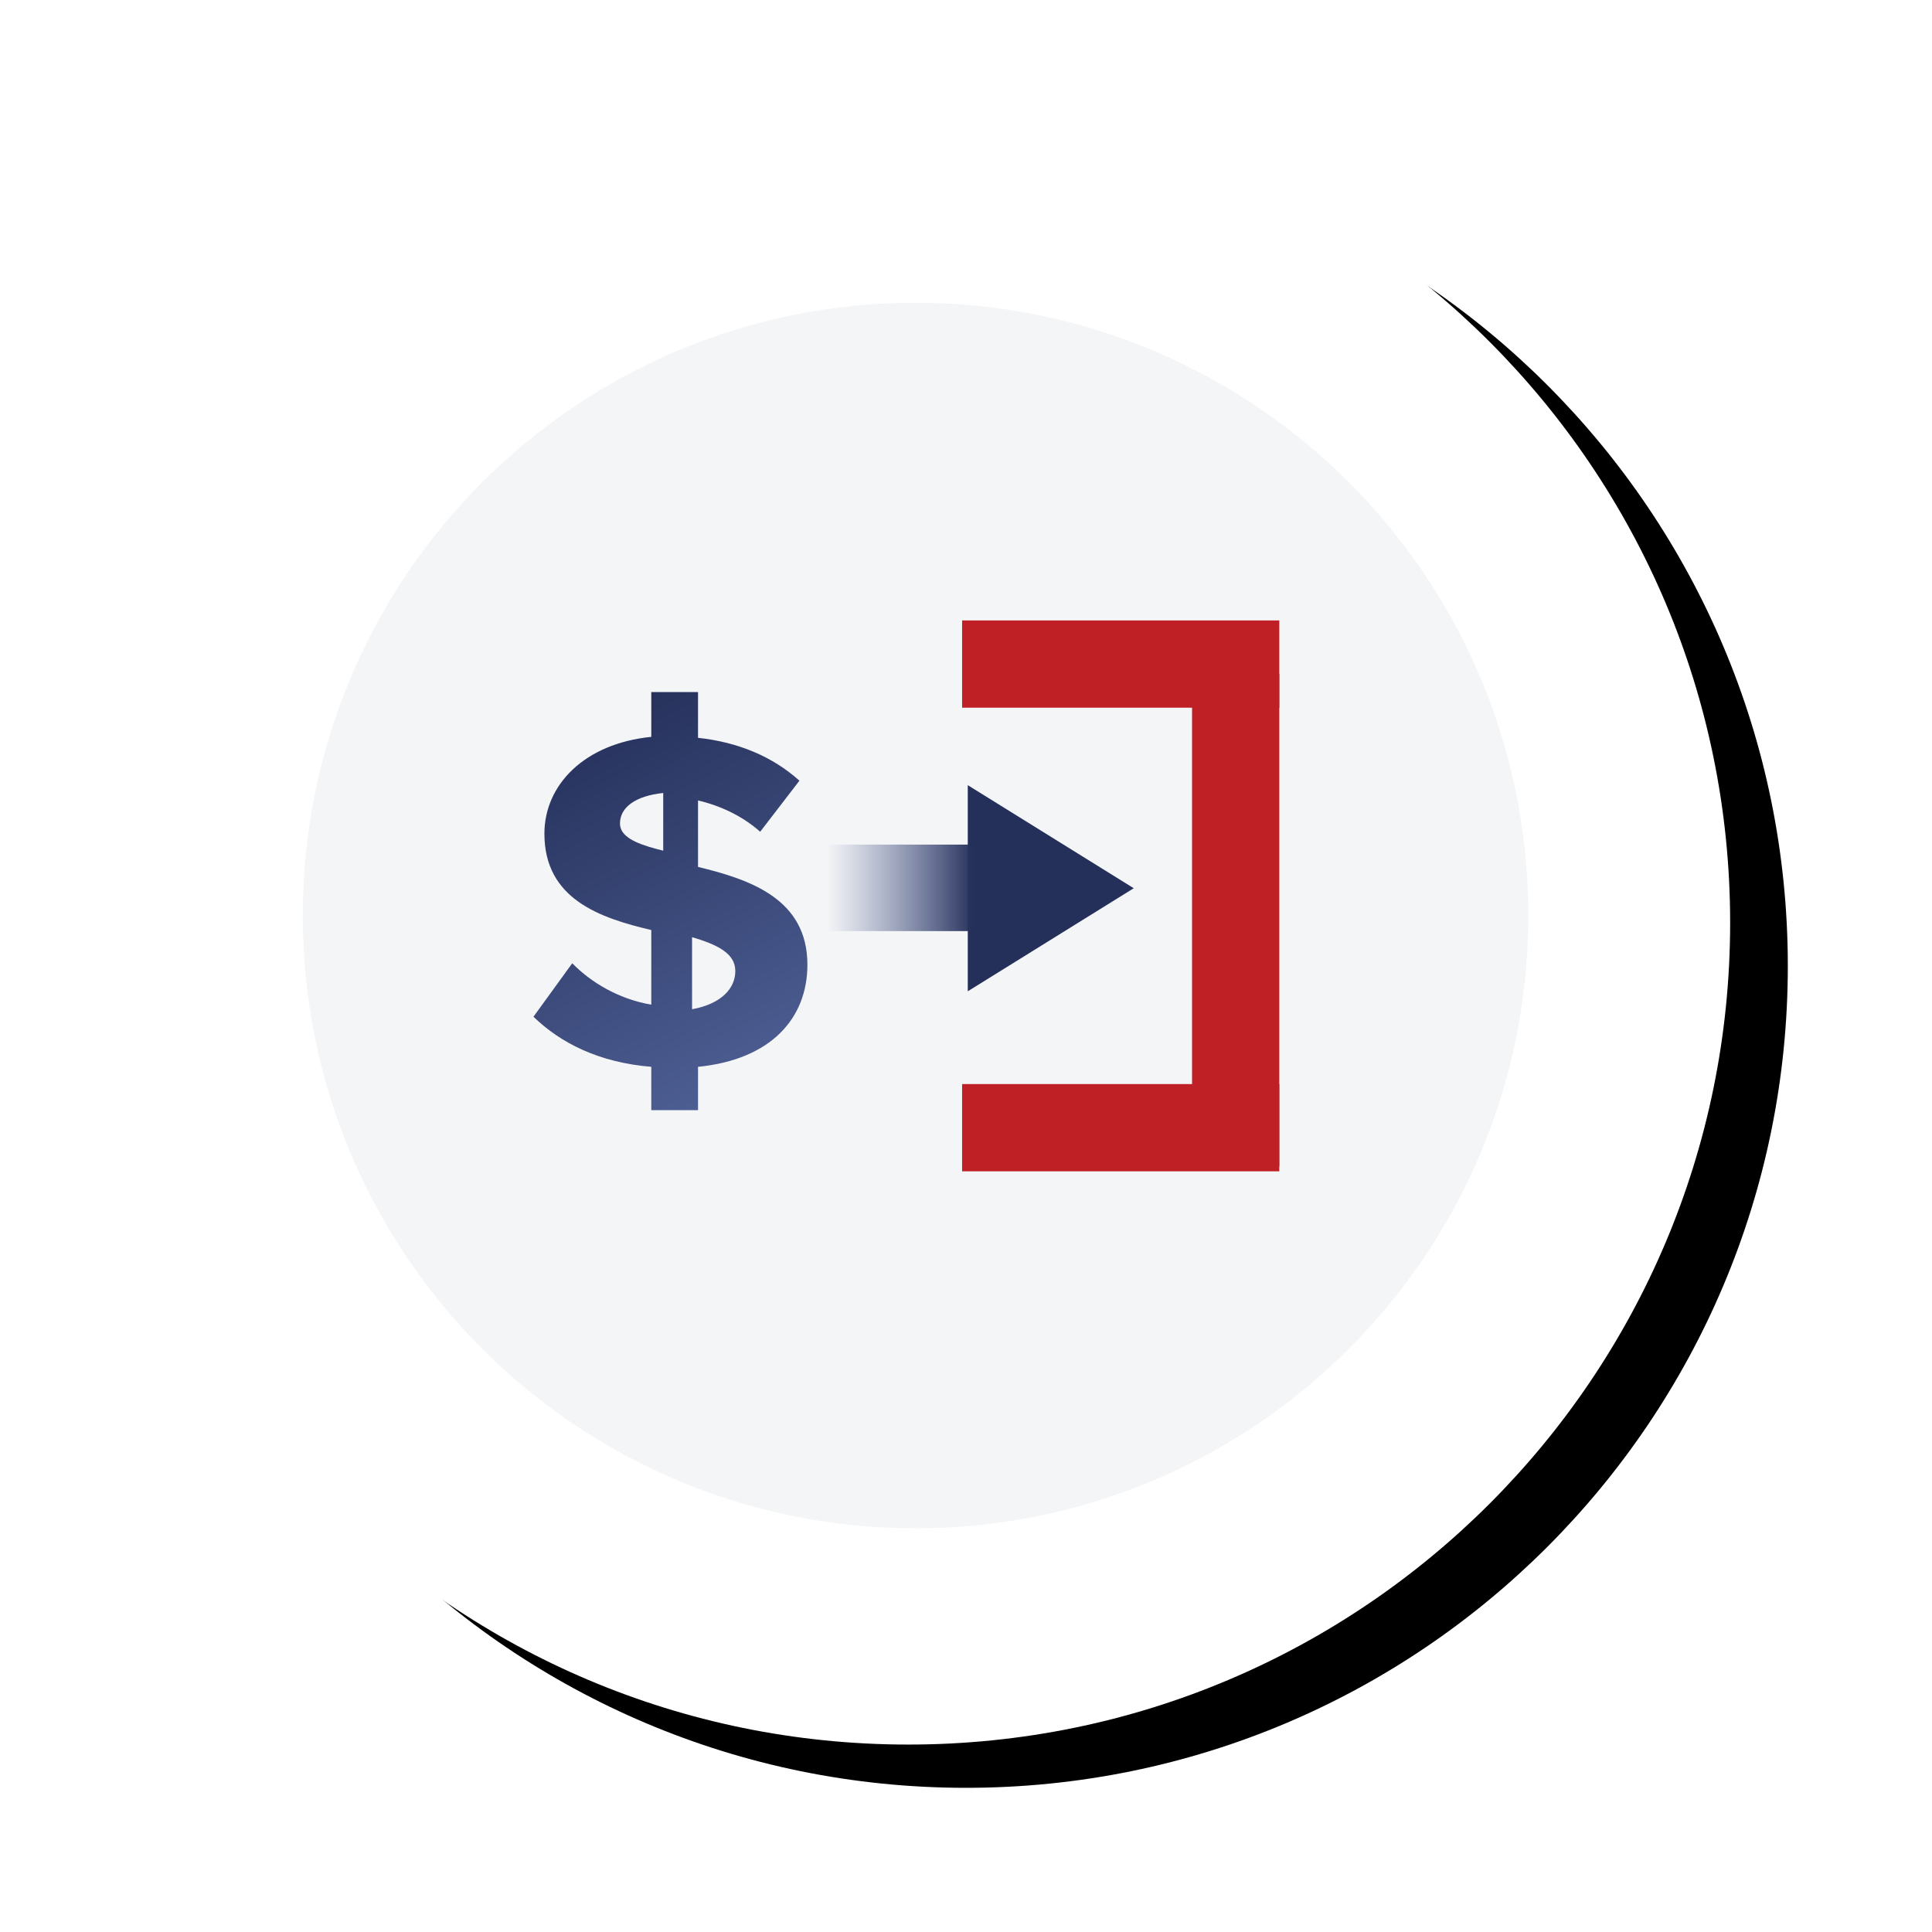
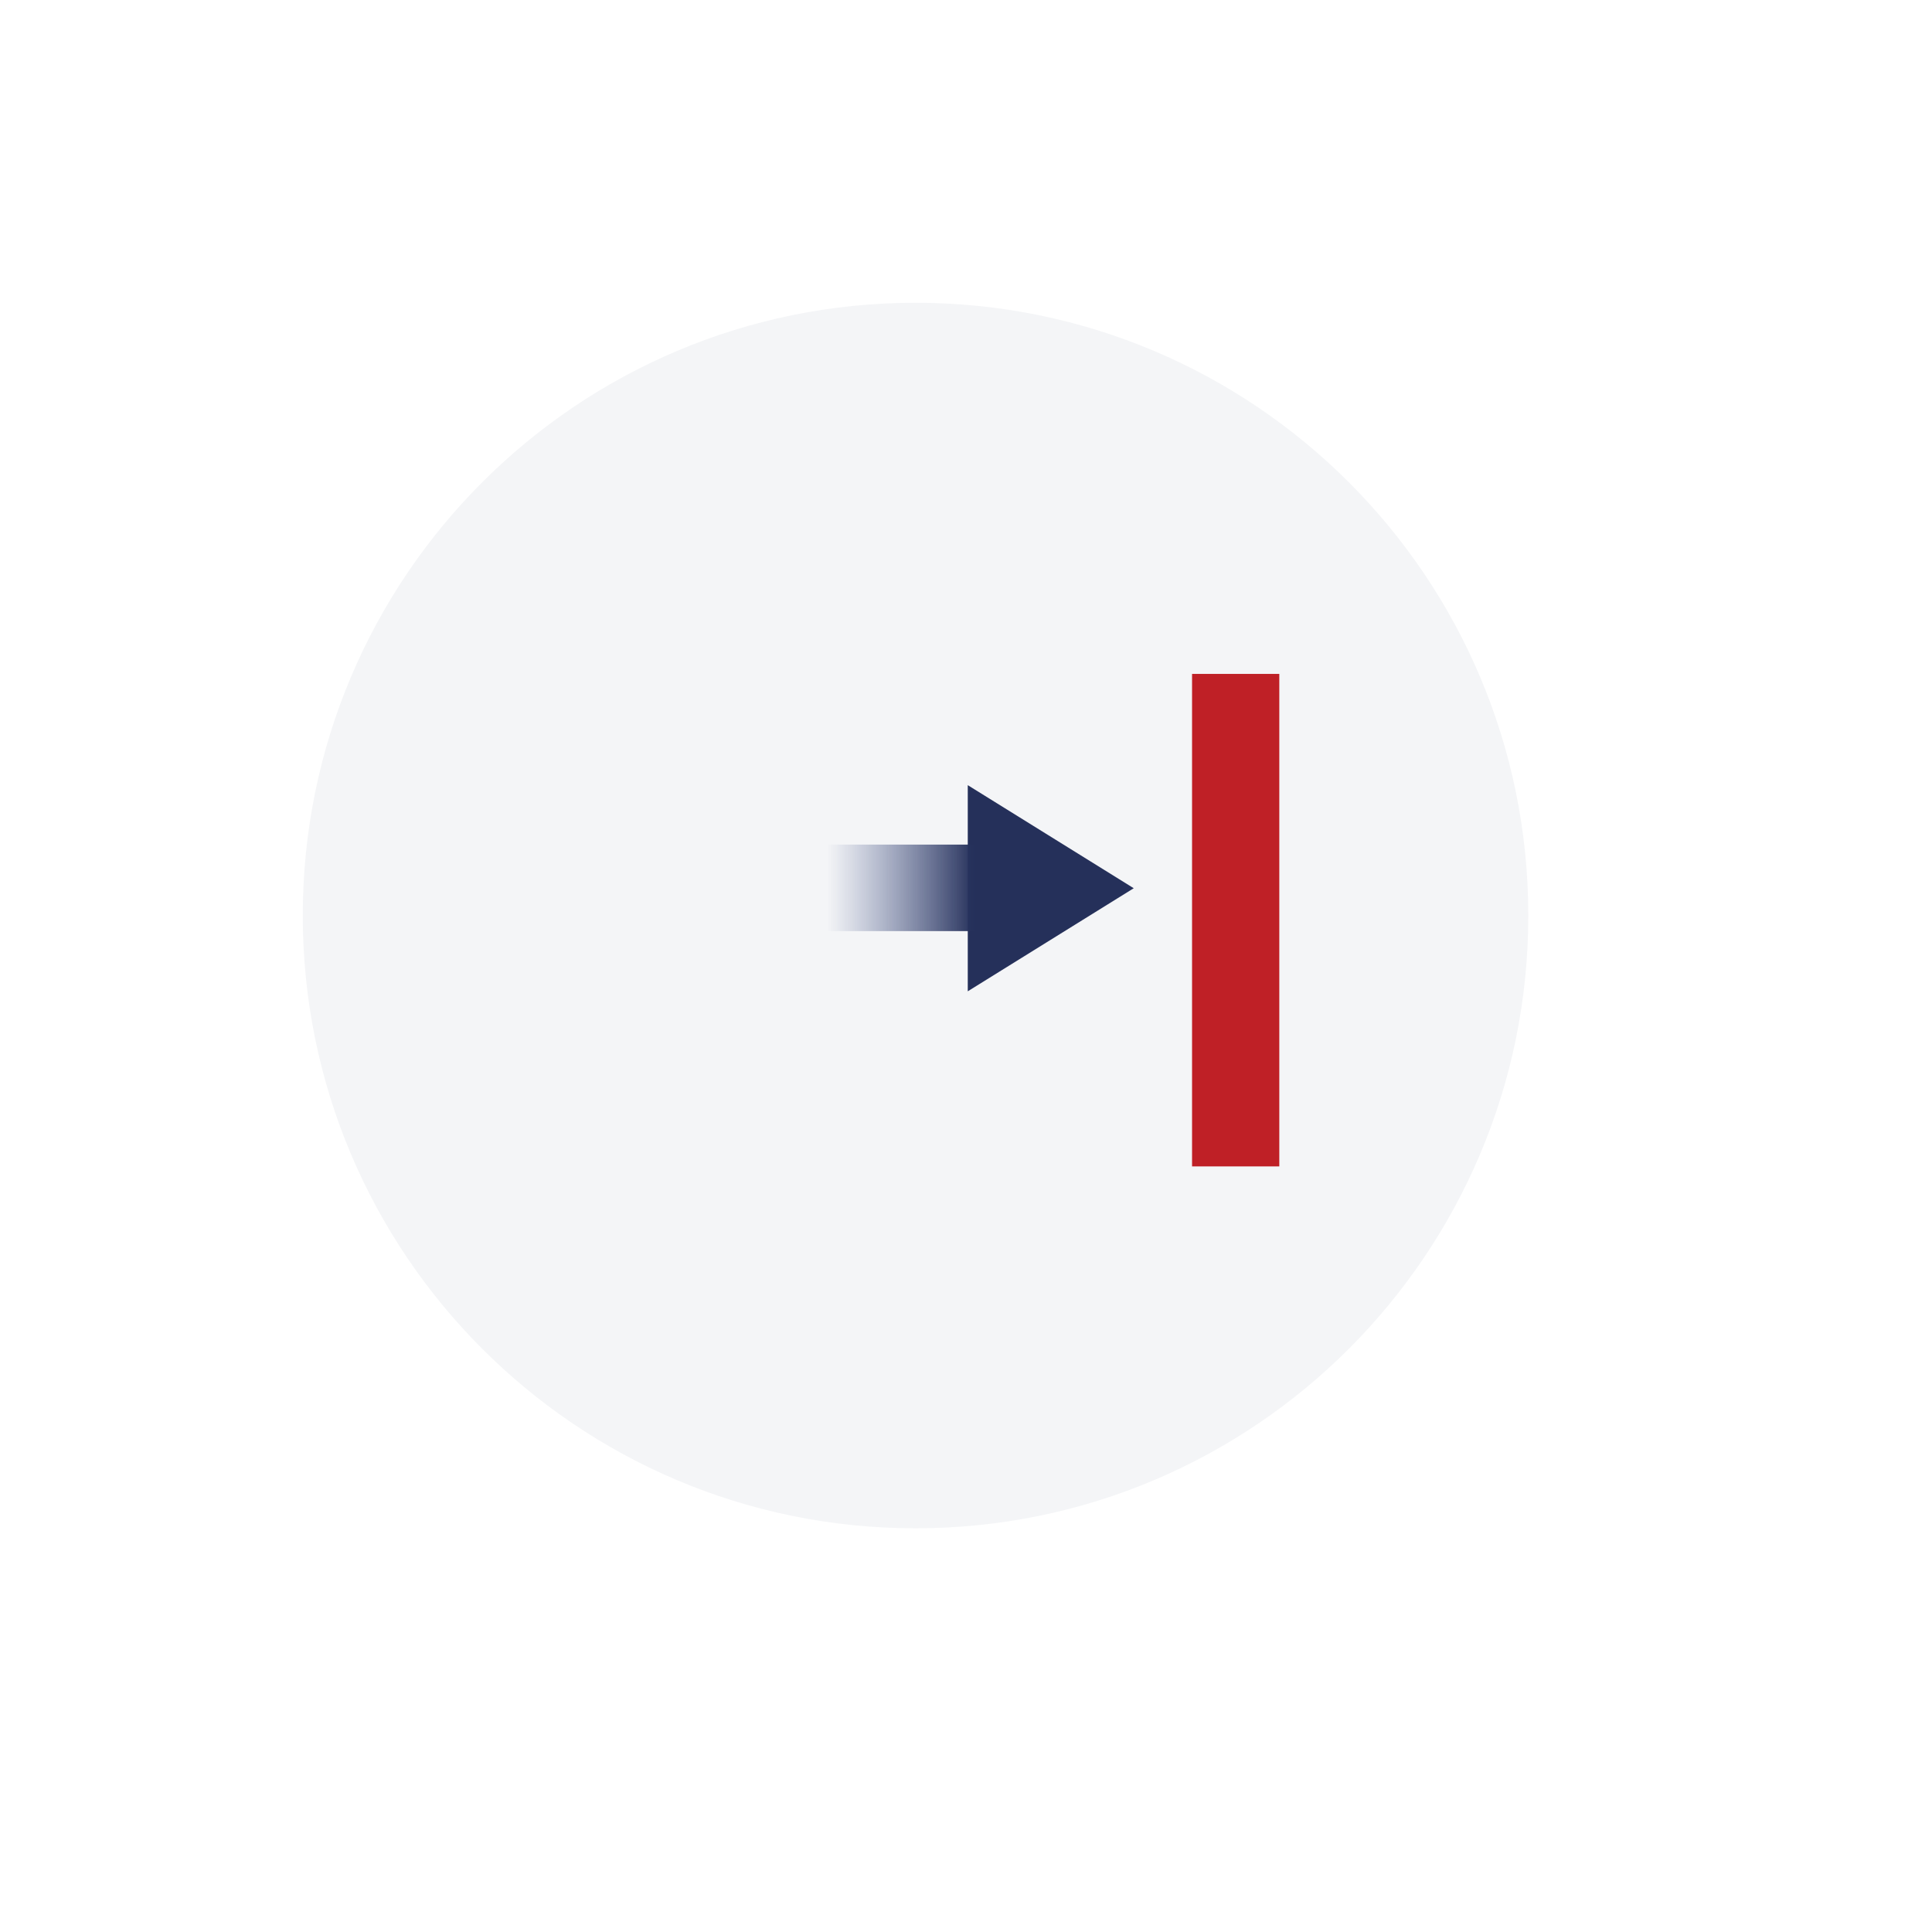
<svg xmlns="http://www.w3.org/2000/svg" xmlns:xlink="http://www.w3.org/1999/xlink" width="134px" height="134px" viewBox="0 0 134 134" version="1.1">
  <title>Group 22@1x</title>
  <defs>
-     <path d="M114,57 C114,88.48 88.48,114 57,114 C25.52,114 0,88.48 0,57 C0,25.52 25.52,0 57,0 C88.48,0 114,25.52 114,57" id="path-1" />
    <filter x="-11.4%" y="-12.3%" width="129.8%" height="129.8%" filterUnits="objectBoundingBox" id="filter-2">
      <feOffset dx="4" dy="3" in="SourceAlpha" result="shadowOffsetOuter1" />
      <feGaussianBlur stdDeviation="5" in="shadowOffsetOuter1" result="shadowBlurOuter1" />
      <feColorMatrix values="0 0 0 0 0   0 0 0 0 0   0 0 0 0 0  0 0 0 0.093 0" type="matrix" in="shadowBlurOuter1" />
    </filter>
    <linearGradient x1="93.107%" y1="50%" x2="0%" y2="50%" id="linearGradient-3">
      <stop stop-color="#25305A" offset="0%" />
      <stop stop-color="#4C5D93" stop-opacity="0" offset="100%" />
    </linearGradient>
    <linearGradient x1="62.632%" y1="100%" x2="28.537%" y2="0%" id="linearGradient-4">
      <stop stop-color="#4D5E93" offset="0%" />
      <stop stop-color="#25305A" offset="100%" />
    </linearGradient>
  </defs>
  <g id="UI" stroke="none" stroke-width="1" fill="none" fill-rule="evenodd">
    <g id="Solutions--Improve-Collections-" transform="translate(-747, -922)">
      <g id="Group-22" transform="translate(753, 929)">
        <g id="Group-13">
          <g id="Group-25">
            <g id="Fill-2">
              <use fill="black" fill-opacity="1" filter="url(#filter-2)" xlink:href="#path-1" />
              <use fill="#FFFFFF" fill-rule="evenodd" xlink:href="#path-1" />
            </g>
            <g id="Group-24" transform="translate(15, 14)">
              <g id="Group-3" fill="#F4F5F7">
                <path d="M85,42.5 C85,65.972 65.972,85 42.5,85 C19.028,85 -4.90399704e-05,65.972 -4.90399704e-05,42.5 C-4.90399704e-05,19.028 19.028,-4.90399705e-05 42.5,-4.90399705e-05 C65.972,-4.90399705e-05 85,19.028 85,42.5" id="Fill-1" />
              </g>
-               <polygon id="Clip-5" points="0 85 85 85 85 0 0 0" />
-               <polygon id="Fill-4" fill="#BF2026" points="45.73 28.084 67.73 28.084 67.73 22.032 45.73 22.032" />
-               <polygon id="Fill-6" fill="#BF2026" points="45.73 60.24 67.73 60.24 67.73 54.189 45.73 54.189" />
              <polygon id="Fill-7" fill="#BF2026" points="61.679 59.9 67.73 59.9 67.73 25.741 61.679 25.741" />
              <polygon id="Fill-8" fill="#25305A" points="57.634 40.606 46.122 33.457 46.122 47.755" />
              <polygon id="Fill-9" fill="url(#linearGradient-3)" points="36.391 43.58 47.391 43.58 47.391 37.58 36.391 37.58" />
            </g>
          </g>
-           <path d="M39.172,70 L42.414,70 L42.414,66.993 C47.483,66.492 50,63.619 50,59.91 C50,55.333 46,53.997 42.414,53.128 L42.414,48.517 C43.966,48.885 45.483,49.586 46.724,50.689 L49.448,47.147 C47.586,45.477 45.207,44.475 42.414,44.174 L42.414,41 L39.172,41 L39.172,44.107 C34.517,44.575 31.759,47.448 31.759,50.823 C31.759,55.366 35.621,56.669 39.172,57.505 L39.172,62.683 C36.862,62.282 34.966,61.113 33.69,59.81 L31,63.518 C32.897,65.356 35.552,66.692 39.172,66.993 L39.172,70 Z M45,60.351 C45,61.545 44.04,62.627 42,63 L42,58 C43.76,58.522 45,59.119 45,60.351 Z M37,50.116 C37,48.992 38.087,48.198 40,48 L40,52 L39.548,51.886 C38.015,51.481 37,50.991 37,50.116 Z" id="$" fill="url(#linearGradient-4)" fill-rule="nonzero" />
        </g>
      </g>
    </g>
  </g>
</svg>